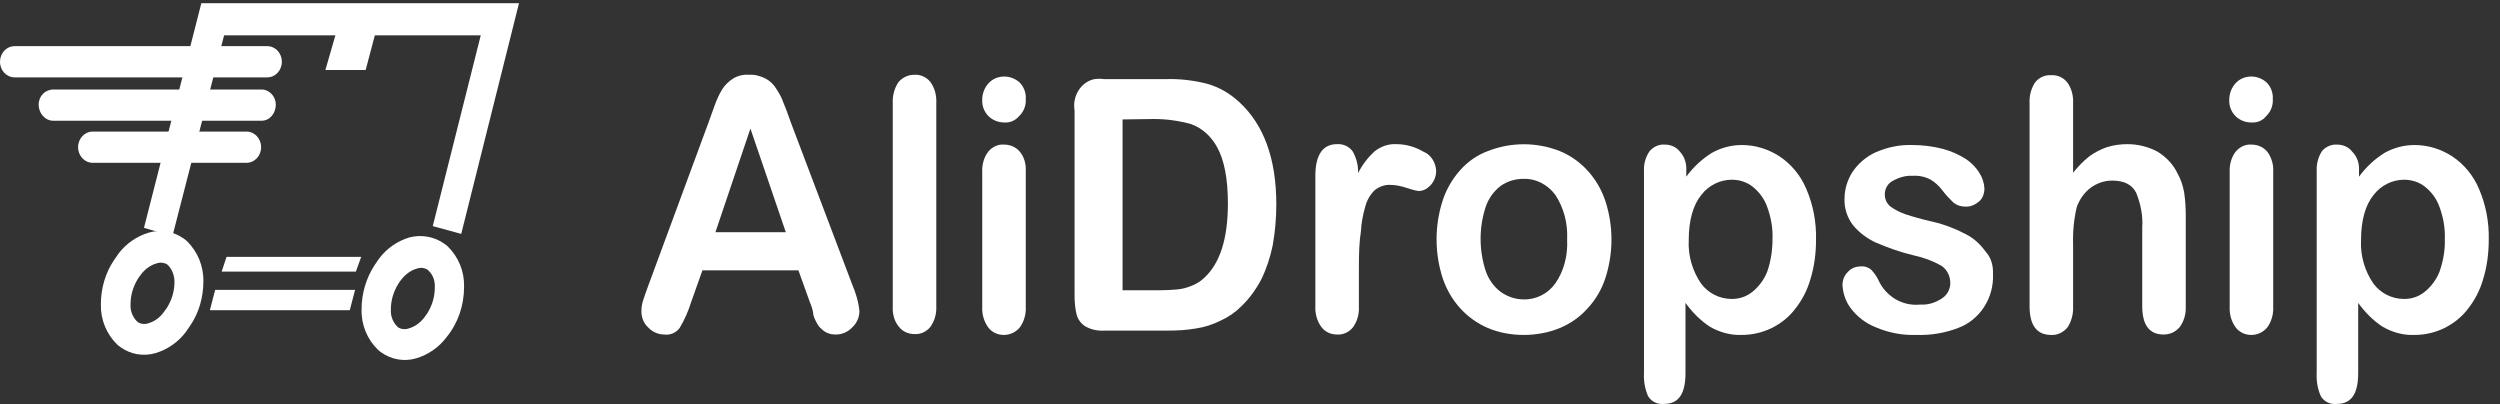
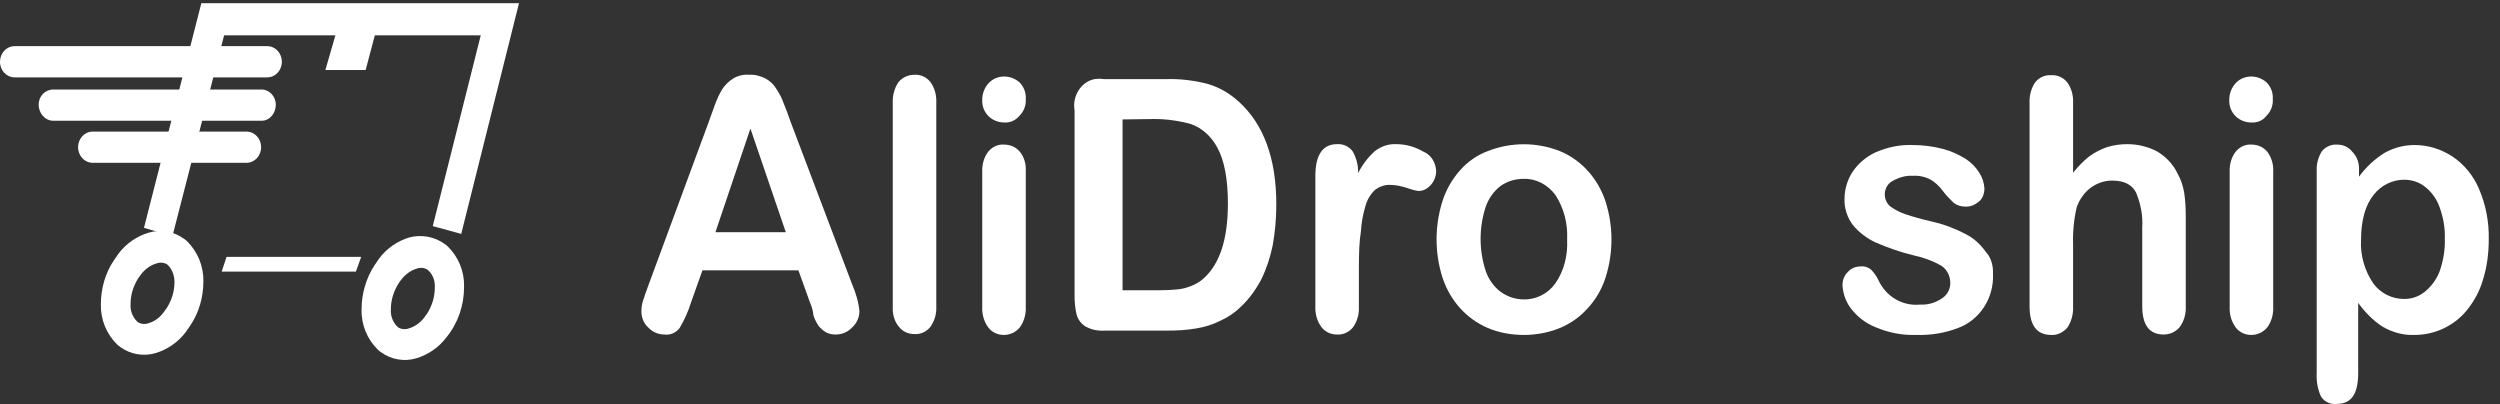
<svg xmlns="http://www.w3.org/2000/svg" width="198" height="32" viewBox="0 0 198 32" fill="none">
  <rect x="0" y="0" width="198" height="32" fill="#333333" stroke="none" />
  <path d="M64.136 23.917L63.234 21.41H55.632L54.73 23.952C54.504 24.673 54.214 25.325 53.828 25.978C53.538 26.355 53.087 26.561 52.604 26.493C52.12 26.493 51.67 26.287 51.347 25.943C50.993 25.634 50.8 25.154 50.8 24.673C50.8 24.398 50.832 24.089 50.929 23.814C51.025 23.505 51.154 23.127 51.347 22.612L56.115 9.7C56.244 9.322 56.405 8.876 56.598 8.36C56.759 7.914 56.953 7.468 57.21 7.055C57.436 6.712 57.726 6.437 58.048 6.231C58.434 5.991 58.885 5.888 59.336 5.922C59.787 5.888 60.238 6.025 60.657 6.231C61.011 6.437 61.301 6.712 61.495 7.055C61.72 7.399 61.913 7.742 62.042 8.12C62.203 8.498 62.396 9.013 62.622 9.665L67.486 22.509C67.776 23.196 68.001 23.917 68.066 24.638C68.066 25.119 67.873 25.566 67.518 25.909C67.164 26.287 66.713 26.493 66.198 26.493C65.94 26.493 65.682 26.459 65.424 26.321C65.231 26.218 65.038 26.046 64.877 25.875C64.684 25.6 64.522 25.291 64.426 24.982C64.394 24.57 64.265 24.226 64.136 23.917ZM56.663 18.388H62.235L59.433 10.181L56.663 18.388Z" fill="white" />
  <path d="M70.707 24.261V8.189C70.675 7.571 70.836 6.987 71.158 6.506C71.48 6.128 71.931 5.922 72.414 5.922C72.898 5.888 73.349 6.094 73.671 6.472C74.025 6.952 74.186 7.536 74.154 8.154V24.226C74.186 24.844 74.025 25.428 73.671 25.909C73.349 26.287 72.898 26.493 72.414 26.458C71.931 26.458 71.48 26.252 71.19 25.875C70.836 25.462 70.675 24.879 70.707 24.261Z" fill="white" />
  <path d="M81.241 13.546V24.261C81.273 24.879 81.112 25.463 80.758 25.943C80.436 26.321 79.984 26.527 79.501 26.527C79.018 26.527 78.567 26.321 78.277 25.943C77.923 25.463 77.762 24.879 77.794 24.261V13.649C77.762 13.065 77.923 12.447 78.277 12.001C78.599 11.623 79.05 11.417 79.501 11.451C79.984 11.451 80.436 11.623 80.758 12.001C81.112 12.413 81.273 12.997 81.241 13.546ZM79.534 9.7C79.083 9.7 78.632 9.528 78.309 9.219C77.955 8.876 77.762 8.395 77.794 7.88C77.794 7.399 77.987 6.918 78.309 6.575C78.632 6.231 79.083 6.06 79.534 6.06C79.984 6.06 80.403 6.231 80.725 6.506C81.08 6.849 81.273 7.33 81.241 7.845C81.273 8.36 81.08 8.841 80.725 9.185C80.403 9.562 79.984 9.734 79.534 9.7Z" fill="white" />
  <path d="M87.425 6.266H92.354C93.449 6.231 94.577 6.369 95.64 6.643C96.574 6.918 97.411 7.399 98.152 8.086C100.085 9.871 101.084 12.55 101.084 16.19C101.084 17.289 100.987 18.388 100.794 19.453C100.6 20.38 100.31 21.273 99.892 22.131C99.473 22.921 98.957 23.642 98.313 24.261C97.83 24.741 97.282 25.119 96.67 25.394C96.058 25.703 95.414 25.909 94.738 26.012C93.965 26.149 93.191 26.184 92.418 26.184H87.49C86.942 26.218 86.427 26.115 85.944 25.84C85.621 25.634 85.364 25.291 85.267 24.913C85.138 24.398 85.106 23.883 85.106 23.333V8.738C84.913 7.605 85.621 6.472 86.684 6.266C86.942 6.231 87.2 6.231 87.425 6.266ZM88.907 9.459V22.99H91.774C92.386 22.99 92.901 22.956 93.256 22.921C93.642 22.887 93.997 22.784 94.351 22.646C94.705 22.509 95.06 22.303 95.35 22.028C96.606 20.895 97.25 18.938 97.25 16.122C97.25 14.164 96.96 12.687 96.413 11.691C95.962 10.833 95.221 10.146 94.351 9.837C93.385 9.562 92.386 9.425 91.388 9.425L88.907 9.459Z" fill="white" />
  <path d="M107.624 21.17V24.261C107.656 24.879 107.495 25.463 107.14 25.944C106.818 26.321 106.367 26.527 105.884 26.493C105.401 26.493 104.95 26.287 104.66 25.909C104.306 25.428 104.145 24.845 104.177 24.226V13.924C104.177 12.276 104.757 11.417 105.884 11.417C106.367 11.383 106.851 11.589 107.14 12.001C107.43 12.516 107.591 13.134 107.559 13.718C107.881 13.065 108.332 12.482 108.848 12.001C109.363 11.589 109.975 11.383 110.587 11.417C111.328 11.417 112.069 11.623 112.713 12.001C113.325 12.241 113.712 12.859 113.744 13.546C113.744 13.958 113.583 14.37 113.293 14.68C113.035 14.954 112.713 15.126 112.359 15.126C112.037 15.092 111.747 14.989 111.425 14.886C111.006 14.748 110.555 14.645 110.136 14.645C109.685 14.611 109.234 14.783 108.88 15.057C108.526 15.401 108.268 15.847 108.139 16.328C107.946 16.98 107.817 17.667 107.785 18.32C107.656 19.11 107.624 20.071 107.624 21.17Z" fill="white" />
  <path d="M127.628 18.972C127.628 20.002 127.467 21.033 127.145 22.029C126.855 22.921 126.372 23.746 125.727 24.432C125.115 25.119 124.374 25.634 123.537 25.978C122.635 26.356 121.636 26.527 120.67 26.527C119.704 26.527 118.737 26.356 117.835 25.978C116.16 25.257 114.872 23.849 114.26 22.029C113.615 20.037 113.615 17.873 114.26 15.881C114.549 14.989 115.033 14.164 115.645 13.477C116.257 12.791 116.998 12.275 117.835 11.966C119.671 11.245 121.701 11.245 123.537 11.966C125.212 12.653 126.533 14.096 127.145 15.916C127.467 16.912 127.628 17.942 127.628 18.972ZM124.117 18.972C124.181 17.701 123.859 16.465 123.183 15.435C122.57 14.611 121.636 14.13 120.67 14.164C120.026 14.164 119.414 14.336 118.866 14.714C118.318 15.126 117.9 15.71 117.674 16.362C117.127 18.011 117.127 19.831 117.674 21.479C117.9 22.131 118.318 22.715 118.866 23.127C119.414 23.505 120.026 23.711 120.67 23.711C121.636 23.746 122.603 23.265 123.183 22.441C123.859 21.479 124.181 20.243 124.117 18.972Z" fill="white" />
-   <path d="M133.554 13.512V13.992C134.102 13.237 134.811 12.585 135.584 12.104C136.325 11.692 137.13 11.486 137.968 11.486C138.998 11.486 140.029 11.795 140.931 12.379C141.865 12.997 142.606 13.889 143.057 14.954C143.605 16.225 143.862 17.598 143.83 18.972C143.83 20.037 143.701 21.101 143.379 22.131C143.122 23.024 142.703 23.814 142.123 24.535C141.608 25.188 140.963 25.669 140.255 26.012C139.514 26.355 138.741 26.527 137.935 26.527C137.066 26.561 136.196 26.321 135.423 25.875C134.682 25.394 134.038 24.741 133.49 23.986V29.549C133.49 31.198 132.942 31.988 131.815 31.988C131.299 32.056 130.784 31.816 130.526 31.369C130.269 30.786 130.172 30.167 130.204 29.515V13.546C130.172 12.997 130.333 12.413 130.655 11.966C130.945 11.623 131.396 11.417 131.847 11.451C132.298 11.451 132.749 11.623 133.039 12.001C133.426 12.413 133.587 12.962 133.554 13.512ZM140.383 18.903C140.416 18.045 140.255 17.186 139.965 16.396C139.739 15.744 139.32 15.194 138.805 14.782C138.322 14.405 137.742 14.233 137.162 14.233C136.228 14.233 135.326 14.679 134.746 15.435C134.102 16.225 133.748 17.427 133.748 19.006C133.683 20.243 134.038 21.445 134.714 22.441C135.294 23.23 136.196 23.677 137.162 23.677C137.742 23.677 138.29 23.505 138.773 23.127C139.288 22.715 139.707 22.166 139.965 21.513C140.255 20.689 140.383 19.796 140.383 18.903Z" fill="white" />
  <path d="M157.844 21.685C157.94 23.608 156.781 25.36 155.073 25.978C154.01 26.39 152.883 26.562 151.755 26.527C150.66 26.562 149.565 26.355 148.534 25.909C147.761 25.6 147.084 25.085 146.569 24.398C146.183 23.883 145.957 23.23 145.925 22.578C145.925 22.2 146.054 21.822 146.344 21.548C146.601 21.239 146.988 21.101 147.374 21.101C147.664 21.067 147.986 21.17 148.212 21.376C148.437 21.616 148.631 21.891 148.76 22.166C149.372 23.505 150.692 24.261 152.077 24.123C152.69 24.158 153.269 23.986 153.785 23.643C154.171 23.402 154.429 22.99 154.461 22.509C154.493 21.925 154.236 21.376 153.785 21.067C153.076 20.655 152.303 20.38 151.498 20.208C150.499 19.968 149.533 19.625 148.566 19.212C147.89 18.903 147.246 18.423 146.762 17.839C146.311 17.255 146.054 16.5 146.086 15.744C146.086 14.989 146.311 14.267 146.698 13.649C147.149 12.962 147.793 12.413 148.534 12.069C149.468 11.657 150.467 11.451 151.465 11.486C152.271 11.486 153.108 11.589 153.881 11.795C154.526 11.966 155.138 12.241 155.685 12.585C156.104 12.859 156.491 13.237 156.781 13.718C157.006 14.061 157.135 14.473 157.167 14.92C157.167 15.297 157.038 15.71 156.748 15.95C156.426 16.225 156.04 16.396 155.621 16.362C155.299 16.362 154.977 16.259 154.719 16.053C154.397 15.744 154.107 15.435 153.849 15.091C153.591 14.748 153.269 14.439 152.915 14.233C152.464 13.993 151.981 13.889 151.465 13.924C150.918 13.889 150.37 14.061 149.887 14.336C149.5 14.542 149.275 14.954 149.275 15.401C149.275 15.778 149.436 16.122 149.726 16.362C150.112 16.637 150.531 16.843 150.95 16.98C151.465 17.152 152.174 17.358 153.076 17.564C153.978 17.77 154.88 18.114 155.718 18.56C156.33 18.869 156.845 19.35 157.264 19.934C157.683 20.38 157.876 21.033 157.844 21.685Z" fill="white" />
  <path d="M164.189 8.189V13.683C164.576 13.203 164.994 12.756 165.478 12.379C165.896 12.069 166.38 11.829 166.863 11.657C167.41 11.486 167.958 11.417 168.506 11.417C169.311 11.417 170.148 11.623 170.857 12.001C171.534 12.413 172.113 12.997 172.468 13.752C172.726 14.199 172.887 14.714 172.983 15.229C173.08 15.847 173.112 16.5 173.112 17.118V24.226C173.144 24.845 172.983 25.428 172.629 25.909C172.307 26.287 171.856 26.493 171.373 26.493C170.213 26.493 169.665 25.737 169.665 24.226V18.011C169.73 17.083 169.536 16.122 169.182 15.263C168.86 14.611 168.216 14.302 167.282 14.302C166.669 14.302 166.09 14.508 165.606 14.851C165.091 15.229 164.705 15.778 164.479 16.396C164.254 17.358 164.157 18.354 164.189 19.35V24.261C164.221 24.845 164.06 25.463 163.738 25.943C163.416 26.321 162.933 26.562 162.45 26.527C161.322 26.527 160.742 25.772 160.742 24.261V8.189C160.71 7.571 160.871 6.987 161.193 6.506C161.515 6.128 161.966 5.922 162.45 5.957C162.933 5.922 163.416 6.128 163.738 6.54C164.06 6.987 164.221 7.571 164.189 8.189Z" fill="white" />
  <path d="M180.038 13.546V24.261C180.07 24.879 179.909 25.463 179.555 25.943C179.233 26.321 178.782 26.527 178.299 26.527C177.815 26.527 177.364 26.321 177.075 25.943C176.72 25.463 176.559 24.879 176.591 24.261V13.649C176.559 13.065 176.72 12.447 177.075 12.001C177.397 11.623 177.848 11.417 178.299 11.451C178.782 11.451 179.233 11.623 179.555 12.001C179.877 12.413 180.07 12.997 180.038 13.546ZM178.299 9.7C177.848 9.7 177.397 9.528 177.075 9.219C176.72 8.876 176.527 8.395 176.559 7.88C176.559 7.399 176.752 6.918 177.075 6.575C177.397 6.231 177.848 6.06 178.299 6.06C178.75 6.06 179.168 6.231 179.491 6.506C179.845 6.849 180.038 7.33 180.006 7.845C180.038 8.36 179.845 8.841 179.491 9.185C179.201 9.562 178.75 9.734 178.299 9.7Z" fill="white" />
  <path d="M186.833 13.512V13.993C187.38 13.238 188.089 12.585 188.862 12.104C189.603 11.692 190.408 11.486 191.246 11.486C192.277 11.486 193.307 11.795 194.209 12.379C195.144 12.997 195.884 13.89 196.335 14.955C196.883 16.225 197.141 17.599 197.109 18.973C197.109 20.037 196.98 21.102 196.658 22.132C196.4 23.025 195.981 23.815 195.401 24.536C194.886 25.189 194.242 25.669 193.533 26.013C192.792 26.356 192.019 26.528 191.214 26.528C190.344 26.562 189.474 26.322 188.701 25.875C187.96 25.395 187.316 24.742 186.768 23.987V29.55C186.768 31.198 186.221 31.988 185.093 31.988C184.578 32.057 184.062 31.817 183.805 31.37C183.547 30.786 183.45 30.168 183.483 29.516V13.547C183.45 12.997 183.611 12.414 183.901 11.967C184.191 11.624 184.642 11.418 185.093 11.452C185.544 11.452 185.995 11.624 186.285 12.001C186.704 12.414 186.865 12.963 186.833 13.512ZM193.63 18.904C193.662 18.046 193.501 17.187 193.211 16.397C192.985 15.745 192.567 15.195 192.051 14.783C191.568 14.405 190.988 14.234 190.408 14.234C189.474 14.234 188.572 14.68 187.992 15.436C187.348 16.225 186.994 17.427 186.994 19.007C186.929 20.243 187.284 21.445 187.96 22.441C188.54 23.231 189.442 23.678 190.408 23.678C190.988 23.678 191.536 23.506 192.019 23.128C192.534 22.716 192.953 22.166 193.211 21.514C193.501 20.69 193.662 19.797 193.63 18.904Z" fill="white" />
  <path d="M11.403 18.045L15.945 0.256H16.847H30.022H39.59H41.104L36.529 18.526L34.275 17.907L38.076 2.797H30.022H17.749L13.658 18.697L11.403 18.045Z" fill="white" />
  <path d="M33.952 21.445C33.92 21.41 33.888 21.41 33.888 21.376C33.63 21.204 33.308 21.17 33.018 21.273C32.535 21.41 32.116 21.72 31.794 22.132C31.73 22.2 31.665 22.303 31.569 22.441C31.182 23.059 30.957 23.746 30.957 24.501C30.924 24.982 31.085 25.463 31.44 25.84C31.472 25.875 31.504 25.875 31.504 25.909C31.762 26.081 32.084 26.115 32.374 26.012C32.857 25.875 33.276 25.566 33.598 25.154C33.663 25.051 33.759 24.948 33.824 24.845C34.21 24.227 34.436 23.54 34.436 22.784C34.468 22.269 34.307 21.788 33.952 21.445ZM35.209 19.316C35.305 19.384 35.402 19.453 35.466 19.522C36.304 20.346 36.787 21.479 36.755 22.715C36.755 24.192 36.272 25.6 35.37 26.699C34.758 27.523 33.888 28.107 32.954 28.382C32.02 28.657 30.989 28.485 30.183 27.901C30.087 27.832 29.99 27.764 29.926 27.695C29.088 26.871 28.605 25.738 28.637 24.501C28.637 23.265 28.992 22.029 29.668 20.998C29.797 20.827 29.894 20.655 30.022 20.483C30.634 19.659 31.504 19.075 32.438 18.8C33.373 18.56 34.403 18.732 35.209 19.316Z" fill="white" />
  <path d="M13.336 21.032C13.304 20.998 13.272 20.998 13.272 20.964C13.014 20.792 12.692 20.758 12.402 20.861C11.919 20.998 11.5 21.307 11.178 21.719C11.114 21.822 11.017 21.925 10.952 22.028C10.566 22.646 10.34 23.333 10.34 24.089C10.308 24.57 10.469 25.05 10.823 25.428C10.856 25.462 10.888 25.462 10.888 25.497C11.146 25.669 11.468 25.703 11.758 25.6C12.241 25.462 12.66 25.153 12.982 24.707C13.046 24.604 13.143 24.501 13.207 24.398C13.594 23.78 13.819 23.093 13.819 22.337C13.819 21.857 13.658 21.376 13.336 21.032ZM14.56 18.903C14.657 18.972 14.754 19.041 14.818 19.109C15.655 19.933 16.139 21.101 16.107 22.303C16.107 23.539 15.752 24.776 15.076 25.772C14.947 25.943 14.85 26.115 14.721 26.287C14.109 27.111 13.239 27.695 12.305 27.97C11.371 28.244 10.34 28.073 9.535 27.489C9.438 27.42 9.342 27.351 9.277 27.283C8.44 26.458 7.957 25.325 7.989 24.089C7.989 22.853 8.343 21.616 9.02 20.62C9.148 20.449 9.245 20.277 9.374 20.105C9.986 19.281 10.856 18.697 11.79 18.422C12.724 18.148 13.755 18.32 14.56 18.903Z" fill="white" />
  <path d="M28.96 5.545H25.77L26.93 1.527H30.023L28.96 5.545Z" fill="white" />
-   <path d="M17.041 22.956H28.122L27.703 24.57H16.622L17.041 22.956Z" fill="white" />
+   <path d="M17.041 22.956H28.122H16.622L17.041 22.956Z" fill="white" />
  <path d="M17.942 20.346H28.605L28.186 21.513H17.556L17.942 20.346Z" fill="white" />
  <path d="M21.164 3.656C21.808 3.656 22.323 4.205 22.323 4.892C22.323 5.579 21.808 6.128 21.164 6.128H1.16C0.515 6.128 0 5.579 0 4.892C0 4.205 0.515 3.656 1.16 3.656H21.164Z" fill="white" />
  <path d="M20.651 7.09C21.295 7.056 21.843 7.606 21.843 8.292C21.843 8.979 21.359 9.563 20.715 9.563C20.329 9.563 4.287 9.563 4.222 9.563C3.578 9.563 3.062 8.979 3.062 8.292C3.062 7.606 3.578 7.09 4.222 7.09C4.287 7.09 20.264 7.09 20.651 7.09Z" fill="white" />
  <path d="M19.521 10.421C20.165 10.421 20.68 10.971 20.68 11.657C20.68 12.344 20.165 12.894 19.521 12.894H7.344C6.7 12.894 6.185 12.344 6.185 11.657C6.185 10.971 6.7 10.421 7.344 10.421H19.521Z" fill="white" />
</svg>